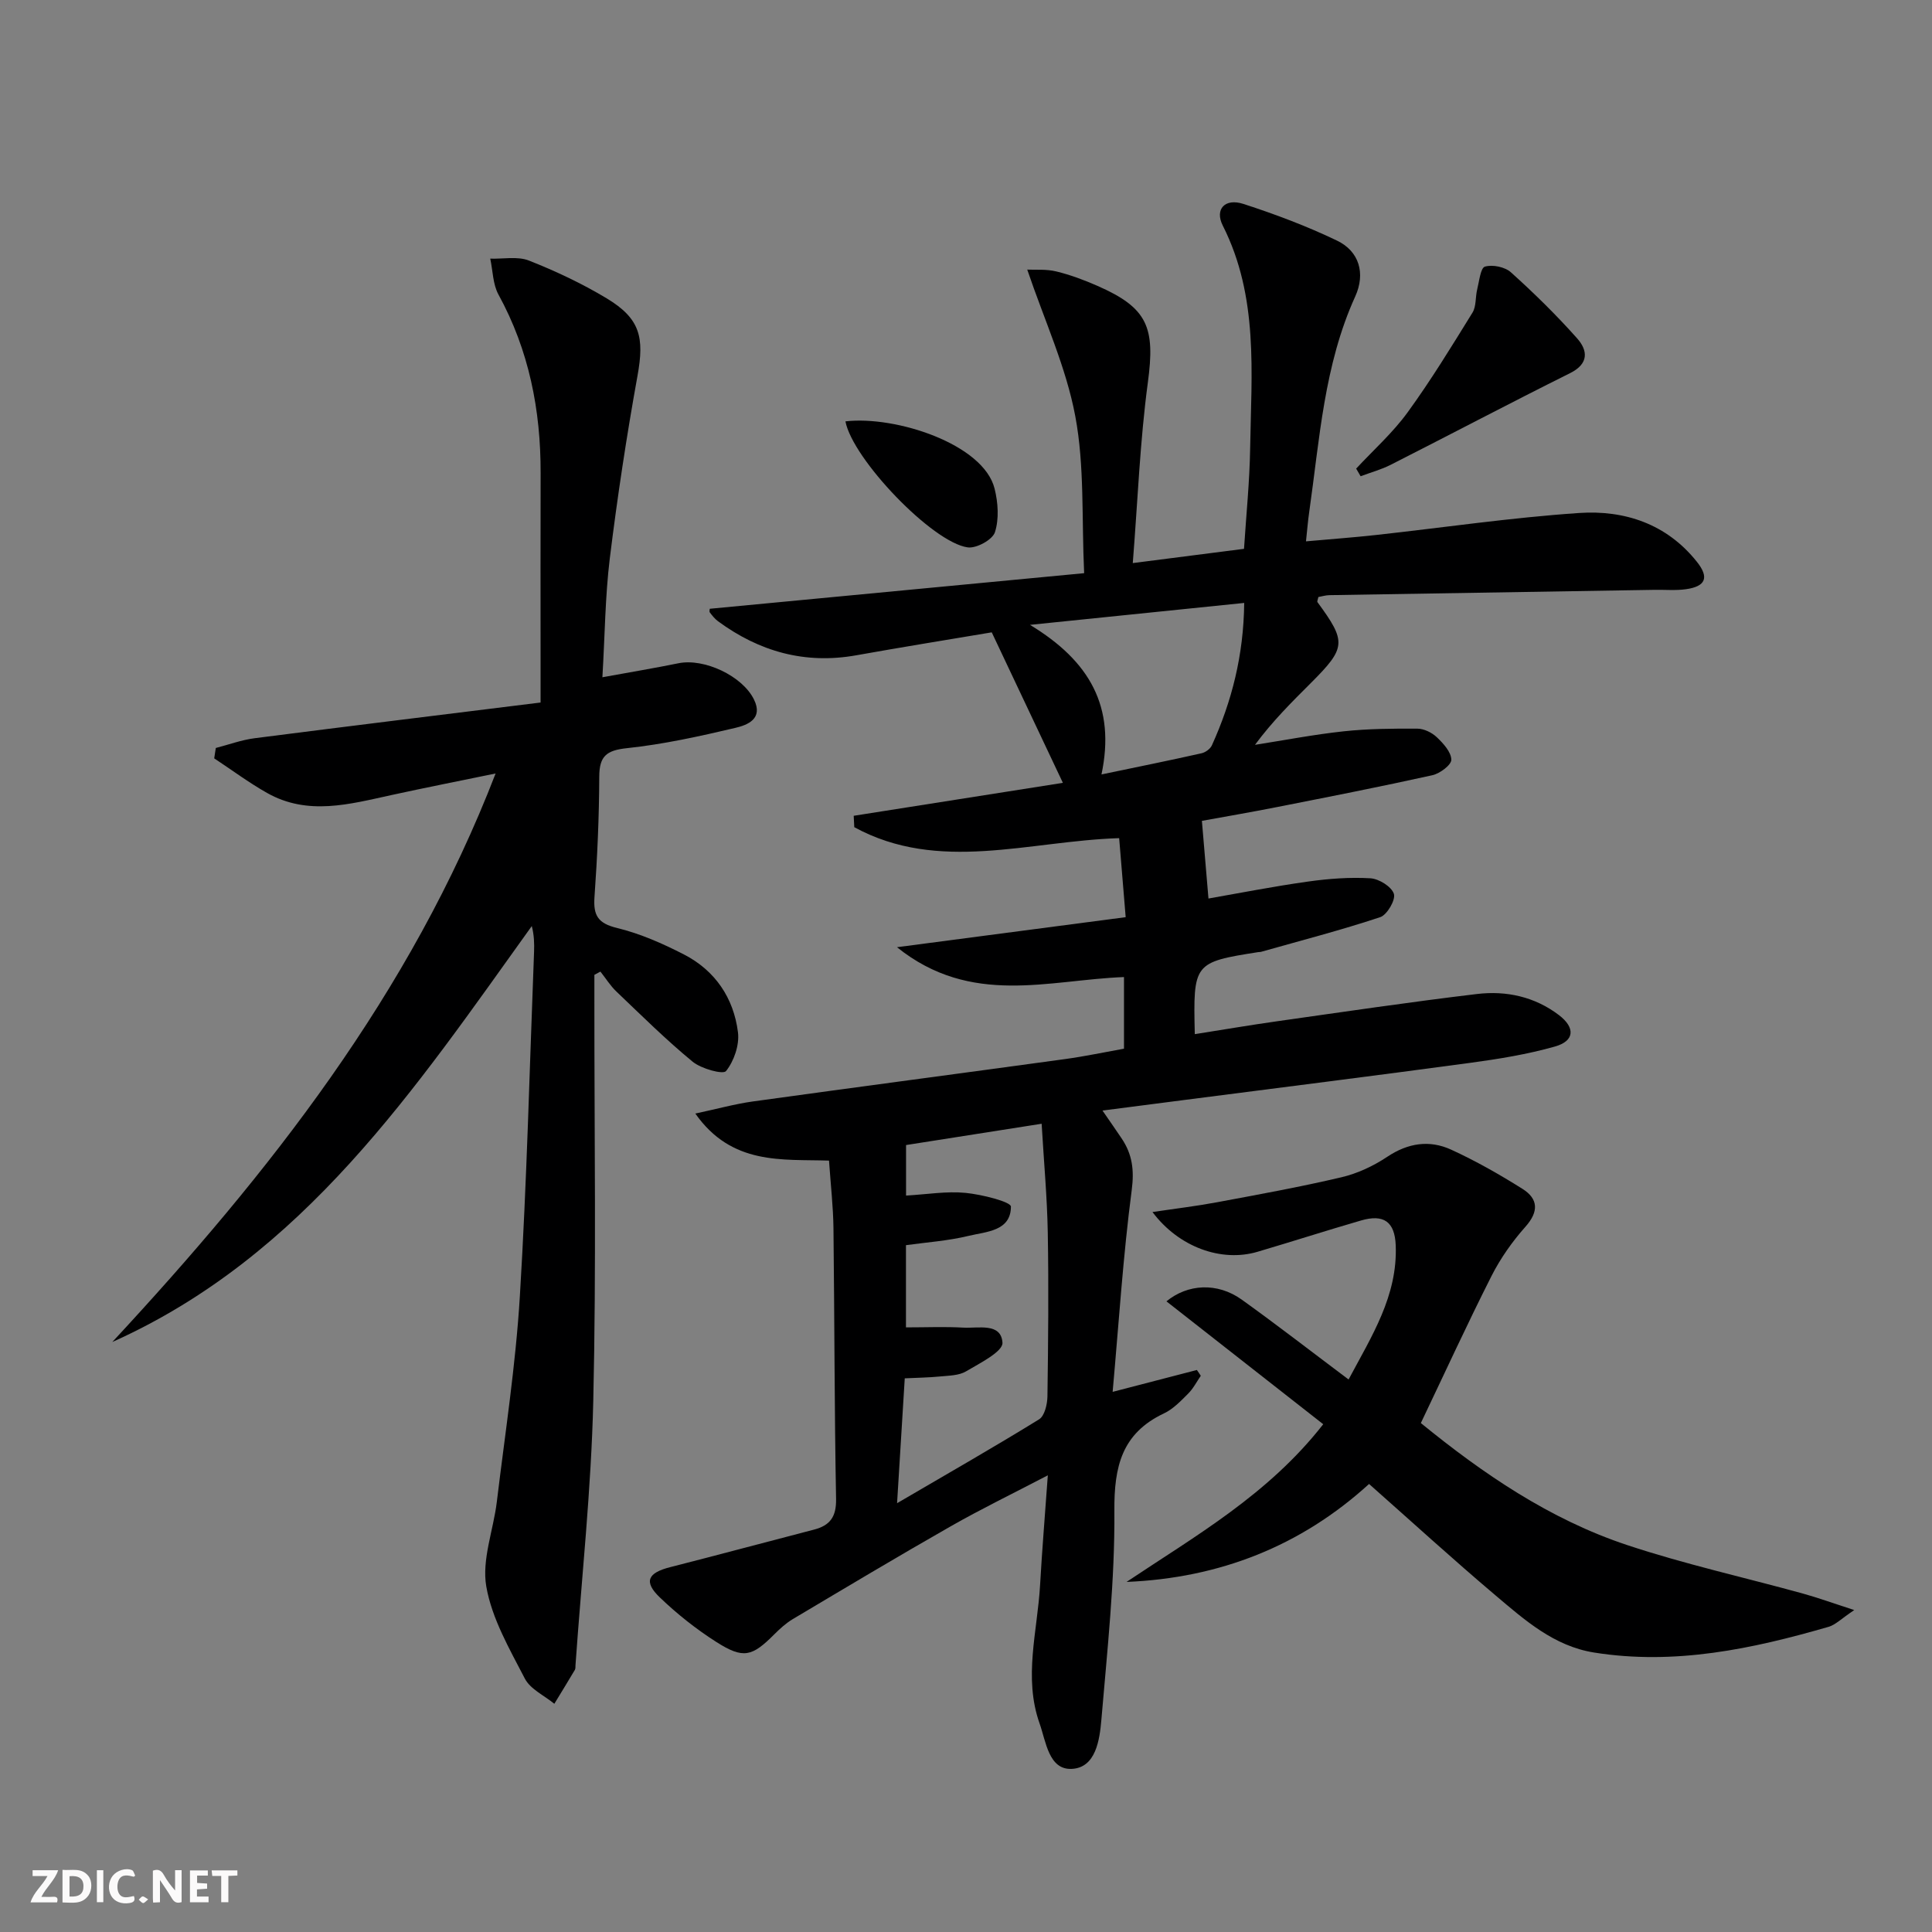
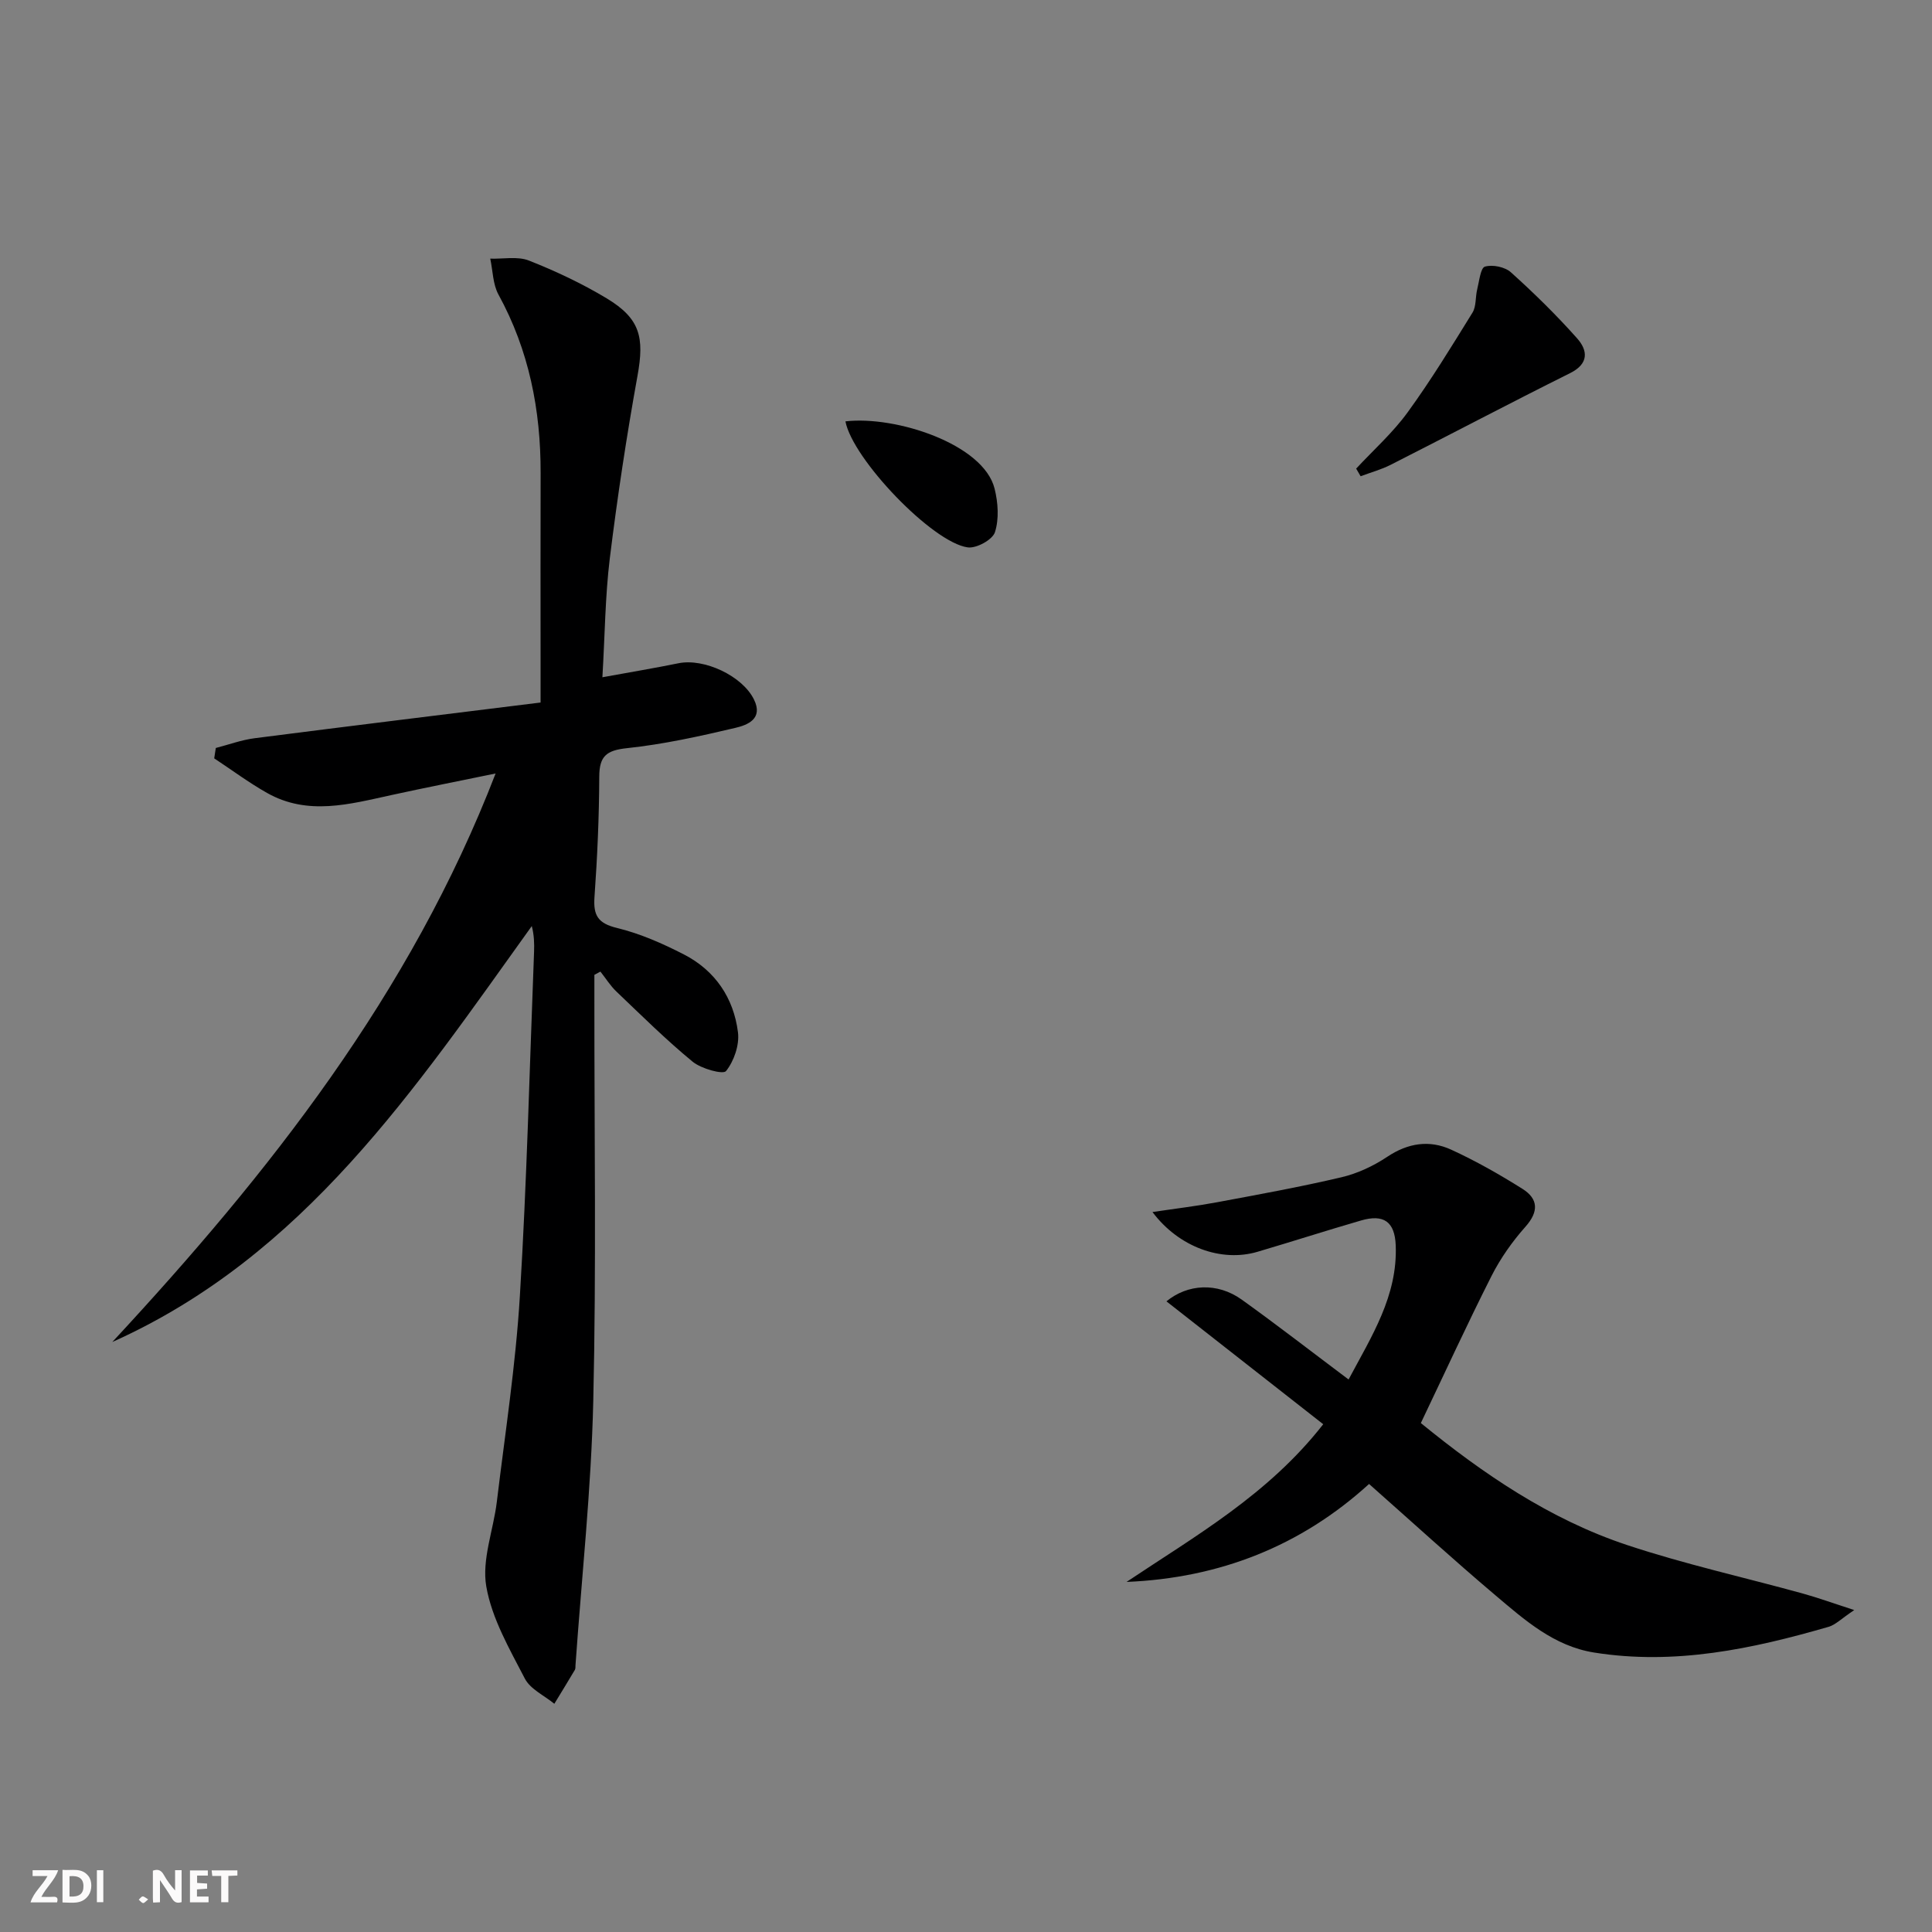
<svg xmlns="http://www.w3.org/2000/svg" enable-background="new 0 0 400 400" viewBox="0 0 400 400">
  <rect x="0" y="0" width="400" height="400" fill="#808080" stroke="none" />
  <g fill="#fbfafa">
    <path d="m37.59 393.81c-.92.31-1.52.05-2-.78-.7-1.2-1.52-2.34-2.47-3.78v4.59c-.55.03-.95.05-1.41.07-.03-.37-.06-.64-.06-.91 0-1.91 0-3.81 0-5.7 1.13-.41 1.77-.03 2.29.91.62 1.11 1.38 2.14 2.31 3.19v-4.2h1.35v6.61z" />
    <path d="m12.94 393.88v-6.75c1.9.19 3.93-.54 5.37 1.29.8 1.01.78 2.88.03 3.97-1.37 1.97-3.4 1.51-5.4 1.49m1.45-1.22c2.04.12 2.92-.58 2.89-2.21-.03-1.51-.98-2.19-2.89-2z" />
    <path d="m11.81 393.87h-5.49c.68-2.18 2.47-3.48 3.51-5.45h-3.08v-1.21h5.29c-.71 2.13-2.44 3.48-3.47 5.51.86 0 1.63.04 2.39-.01.79-.05 1.14.21.85 1.16" />
-     <path d="m39.33 393.86v-6.61h3.7v1.07h-2.22v1.52c.68.04 1.34.09 2.07.13v1.07c-.72.05-1.38.09-2.1.14v1.48h2.4v1.19h-3.85z" />
-     <path d="m27.71 388.56c-1.15-.3-2.46-.61-3.1.64-.37.73-.41 1.93-.06 2.67.63 1.35 1.99.93 3.17.68.35.94-.01 1.32-.93 1.46-1.62.25-3.05-.27-3.76-1.48-.73-1.25-.6-3.03.31-4.17.88-1.11 2.71-1.7 4-1.16.32.13.44.74.65 1.12-.1.08-.19.16-.28.24" />
+     <path d="m39.33 393.86v-6.61h3.7v1.07h-2.22v1.52c.68.04 1.34.09 2.07.13v1.07c-.72.05-1.38.09-2.1.14v1.48h2.4v1.19z" />
    <path d="m49.15 387.24v1.07c-.59.02-1.17.05-1.87.08v5.44h-1.48v-5.44h-1.85c-.05-.4-.08-.73-.13-1.15z" />
    <path d="m20.06 387.21h1.33v6.62h-1.33z" />
    <path d="m30.68 393.25c-.49.38-.8.79-1.05.76-.32-.05-.6-.45-.9-.7.26-.24.51-.64.8-.67.29-.04.62.3 1.15.61" />
  </g>
-   <path d="m248.61 284.84c-.86 1.25-1.56 2.65-2.62 3.7-1.52 1.52-3.11 3.2-5.01 4.09-8.73 4.13-10.33 11.01-10.26 20.17.11 14.41-1.47 28.84-2.69 43.23-.36 4.2-1.15 9.97-6.15 10.2-4.76.21-5.32-5.68-6.65-9.42-3.37-9.51-.43-19.11.11-28.68.41-7.23 1.01-14.45 1.6-22.68-7.3 3.81-13.84 6.98-20.13 10.57-10.97 6.25-21.81 12.74-32.66 19.19-1.41.84-2.67 1.99-3.84 3.16-4.62 4.63-6.4 5.14-11.99 1.59-4.18-2.66-8.14-5.8-11.71-9.23-3.4-3.26-2.51-5.09 2.15-6.27 9.94-2.53 19.84-5.2 29.77-7.77 3.35-.87 4.64-2.67 4.57-6.38-.35-18.66-.32-37.32-.54-55.98-.05-4.47-.57-8.94-.92-14.04-9.67-.32-20.1 1.04-27.68-9.74 4.51-.96 8.2-1.99 11.95-2.51 21.53-2.98 43.08-5.82 64.61-8.77 4.08-.56 8.11-1.42 12.19-2.15 0-5.09 0-9.7 0-14.83-15.58.58-31.63 6.16-47-6.18 16.34-2.15 31.38-4.13 47.35-6.22-.47-5.73-.91-11.04-1.35-16.36-18.76.59-37.34 7.27-54.84-2.27-.04-.79-.08-1.57-.12-2.36 14.58-2.3 29.17-4.59 43.31-6.82-4.86-10.29-9.63-20.37-14.73-31.16-8.8 1.48-18.43 3.03-28.04 4.75-10.63 1.9-20.08-.76-28.65-7.06-.65-.48-1.17-1.15-1.67-1.8-.16-.21-.02-.63-.02-.77 25.51-2.43 51.02-4.85 77.51-7.37-.53-11.41.1-22.18-1.83-32.48-1.9-10.17-6.39-19.86-9.95-30.37 1.68.08 3.94-.13 6.02.38 2.89.7 5.72 1.76 8.46 2.96 10.5 4.59 12.03 8.62 10.49 20.04-1.63 12.13-2.09 24.41-3.12 37.38 8.25-1.06 15.42-1.97 23.03-2.95.45-6.99 1.16-13.91 1.27-20.84.25-15.59 1.78-31.34-5.66-46.07-1.73-3.42.46-5.74 4.26-4.5 6.6 2.14 13.15 4.6 19.39 7.6 4.59 2.2 5.93 6.78 3.77 11.55-6.46 14.2-7.37 29.53-9.53 44.62-.26 1.78-.4 3.58-.67 6.09 4.99-.45 9.72-.79 14.44-1.31 14.03-1.54 28.03-3.61 42.1-4.56 9.43-.64 18.15 2.26 24.39 10.1 2.59 3.25 1.84 5.1-2.26 5.68-2.13.3-4.32.09-6.49.13-22.44.36-44.87.72-67.31 1.1-.8.01-1.59.26-2.31.39-.09.5-.3.9-.18 1.06 6.03 8.22 5.94 9.43-1.35 16.72-3.98 3.97-7.97 7.93-11.59 12.82 6.12-.96 12.22-2.14 18.37-2.8 5.05-.54 10.17-.58 15.26-.55 1.37.01 3 .81 4.01 1.77 1.35 1.28 2.98 3.06 3.01 4.66.02 1.08-2.36 2.86-3.92 3.21-10.68 2.37-21.42 4.47-32.15 6.59-5.52 1.09-11.07 2.04-15.57 2.86.46 5.47.89 10.55 1.36 16.08 6.36-1.11 13.45-2.51 20.6-3.51 4.26-.6 8.63-.93 12.92-.68 1.77.1 4.38 1.72 4.87 3.22.4 1.24-1.41 4.36-2.84 4.83-8.13 2.7-16.45 4.85-24.71 7.19-.16.04-.33.01-.5.04-13.4 2.11-13.52 2.26-13.17 16.99 5.71-.9 11.33-1.86 16.98-2.66 13.8-1.95 27.59-4 41.43-5.65 6.07-.73 11.98.55 17 4.38 3.4 2.6 3.23 5.34-.84 6.49-5.71 1.62-11.64 2.58-17.54 3.38-19.75 2.67-39.52 5.15-59.28 7.7-5.41.7-10.82 1.4-16.86 2.18 1.59 2.31 2.79 4.02 3.95 5.75 2.21 3.28 2.65 6.53 2.1 10.72-1.79 13.64-2.66 27.4-3.95 41.77 6.49-1.69 11.97-3.11 17.44-4.53.28.38.54.79.81 1.2zm-62.88 26.38c10.67-6.24 20.13-11.64 29.4-17.36 1.14-.7 1.7-3.1 1.73-4.72.16-11.32.27-22.64.07-33.96-.13-7.27-.8-14.52-1.27-22.52-9.86 1.55-19.07 3-28.07 4.41v10.46c4.38-.25 8.38-.94 12.29-.56 3.36.32 9.42 1.85 9.42 2.84-.01 5.1-5.1 5.18-8.75 6.06-4.29 1.04-8.76 1.34-12.98 1.93v17.02c4.21 0 8.04-.17 11.85.05 3.1.18 7.86-1.08 8.13 3.12.11 1.85-4.7 4.25-7.55 5.94-1.47.87-3.52.87-5.34 1.05-2.41.24-4.83.26-7.34.39-.52 8.45-1 16.22-1.59 25.85zm42.32-150.88c7.49-1.56 14.11-2.9 20.7-4.38.82-.18 1.83-.91 2.16-1.65 4.12-9.11 6.57-18.62 6.69-29.48-14.53 1.49-28.67 2.93-44.35 4.54 12.4 7.51 17.75 16.96 14.8 30.97z" fill="#000001" />
  <path d="m124.72 140.22c5.98-1.09 10.88-1.91 15.75-2.9 5.31-1.08 13.22 2.6 15.63 7.5 1.98 4.02-1.35 5.29-3.86 5.88-7.41 1.75-14.89 3.4-22.44 4.2-4.26.45-5.72 1.66-5.73 5.92-.03 8.31-.4 16.64-.99 24.93-.27 3.81.75 5.43 4.68 6.38 4.77 1.16 9.42 3.21 13.82 5.47 6.47 3.32 10.32 9.01 11.21 16.14.32 2.62-.82 5.94-2.47 8.01-.61.77-5.13-.47-6.92-1.94-5.51-4.53-10.61-9.59-15.78-14.52-1.27-1.21-2.21-2.75-3.31-4.13-.42.22-.84.45-1.25.67v5.25c-.02 27.66.41 55.34-.23 82.99-.42 18.24-2.4 36.45-3.68 54.68-.02.33.02.72-.13.98-1.39 2.35-2.83 4.68-4.25 7.02-2.09-1.72-4.97-3.02-6.11-5.22-3.17-6.13-6.83-12.43-7.98-19.07-.96-5.54 1.47-11.64 2.18-17.51 1.71-14.18 3.91-28.34 4.77-42.57 1.45-23.74 2.02-47.53 2.94-71.3.07-1.75.01-3.51-.47-5.35-24.2 33.71-47.11 68.3-86.85 86.12 32.48-34.99 61.73-72.03 79.36-117.71-7.31 1.51-14.48 2.92-21.62 4.48-8.62 1.88-17.27 4.31-25.7-.45-3.79-2.14-7.3-4.76-10.94-7.16.11-.72.22-1.43.33-2.15 2.68-.69 5.32-1.67 8.05-2.02 19.55-2.51 39.12-4.9 59.19-7.39 0-3.65 0-6.09 0-8.52 0-13-.03-26 .01-39 .03-13.02-2.4-25.4-8.73-36.95-1.17-2.14-1.16-4.94-1.7-7.43 2.69.09 5.66-.53 8.02.4 5.53 2.18 10.98 4.75 16.07 7.81 6.97 4.2 7.84 8.08 6.4 16.03-2.27 12.55-4.18 25.18-5.74 37.84-.96 7.87-1.01 15.85-1.53 24.59z" fill="#000001" />
  <path d="m294.17 294.63c12.82 10.45 26.65 19.93 42.75 25.27 11.93 3.96 24.26 6.69 36.39 10.04 3.07.85 6.07 1.94 10.59 3.41-2.7 1.8-3.88 3.05-5.29 3.46-15.87 4.6-31.9 7.99-48.57 5.33-8.32-1.33-14.37-6.73-20.44-11.86-8.76-7.41-17.23-15.15-26.15-23.04-14.1 12.84-30.91 19.48-50.21 20.28 14.32-9.57 29.35-18.09 40.72-32.65-10.95-8.59-21.74-17.04-32.46-25.44 4.37-3.6 10.52-3.99 15.6-.35 7.29 5.23 14.38 10.73 22.11 16.53 4.77-8.96 10.17-17.3 9.76-27.78-.2-4.9-2.48-6.51-7.19-5.14-7.17 2.08-14.27 4.37-21.43 6.48-7.44 2.2-16.27-.93-21.74-8.23 4.74-.71 9.03-1.22 13.27-2.01 8.64-1.61 17.3-3.18 25.85-5.19 3.32-.78 6.64-2.34 9.49-4.24 4.3-2.87 8.73-3.53 13.22-1.48 5.1 2.34 10.02 5.13 14.77 8.12 3.27 2.06 3.42 4.69.62 7.84-2.72 3.06-5.17 6.53-7.02 10.18-5.02 9.92-9.65 20.02-14.64 30.47z" fill="#000001" />
  <path d="m280.78 97.02c3.58-3.85 7.57-7.41 10.64-11.63 4.83-6.64 9.12-13.67 13.44-20.66.81-1.31.58-3.23.98-4.83.42-1.67.69-4.44 1.6-4.7 1.59-.46 4.15.06 5.39 1.19 4.8 4.32 9.43 8.86 13.71 13.68 2.17 2.45 2.49 5.21-1.46 7.18-12.45 6.2-24.75 12.69-37.15 18.98-1.97 1-4.15 1.59-6.23 2.37-.3-.52-.61-1.05-.92-1.58z" fill="#000001" />
  <path d="m175.04 87.24c10.41-1.22 28.59 4.71 30.88 13.93.72 2.88.95 6.28.07 9.02-.5 1.56-3.84 3.39-5.63 3.14-7.32-1-23.86-18.32-25.32-26.09z" fill="#000001" />
</svg>